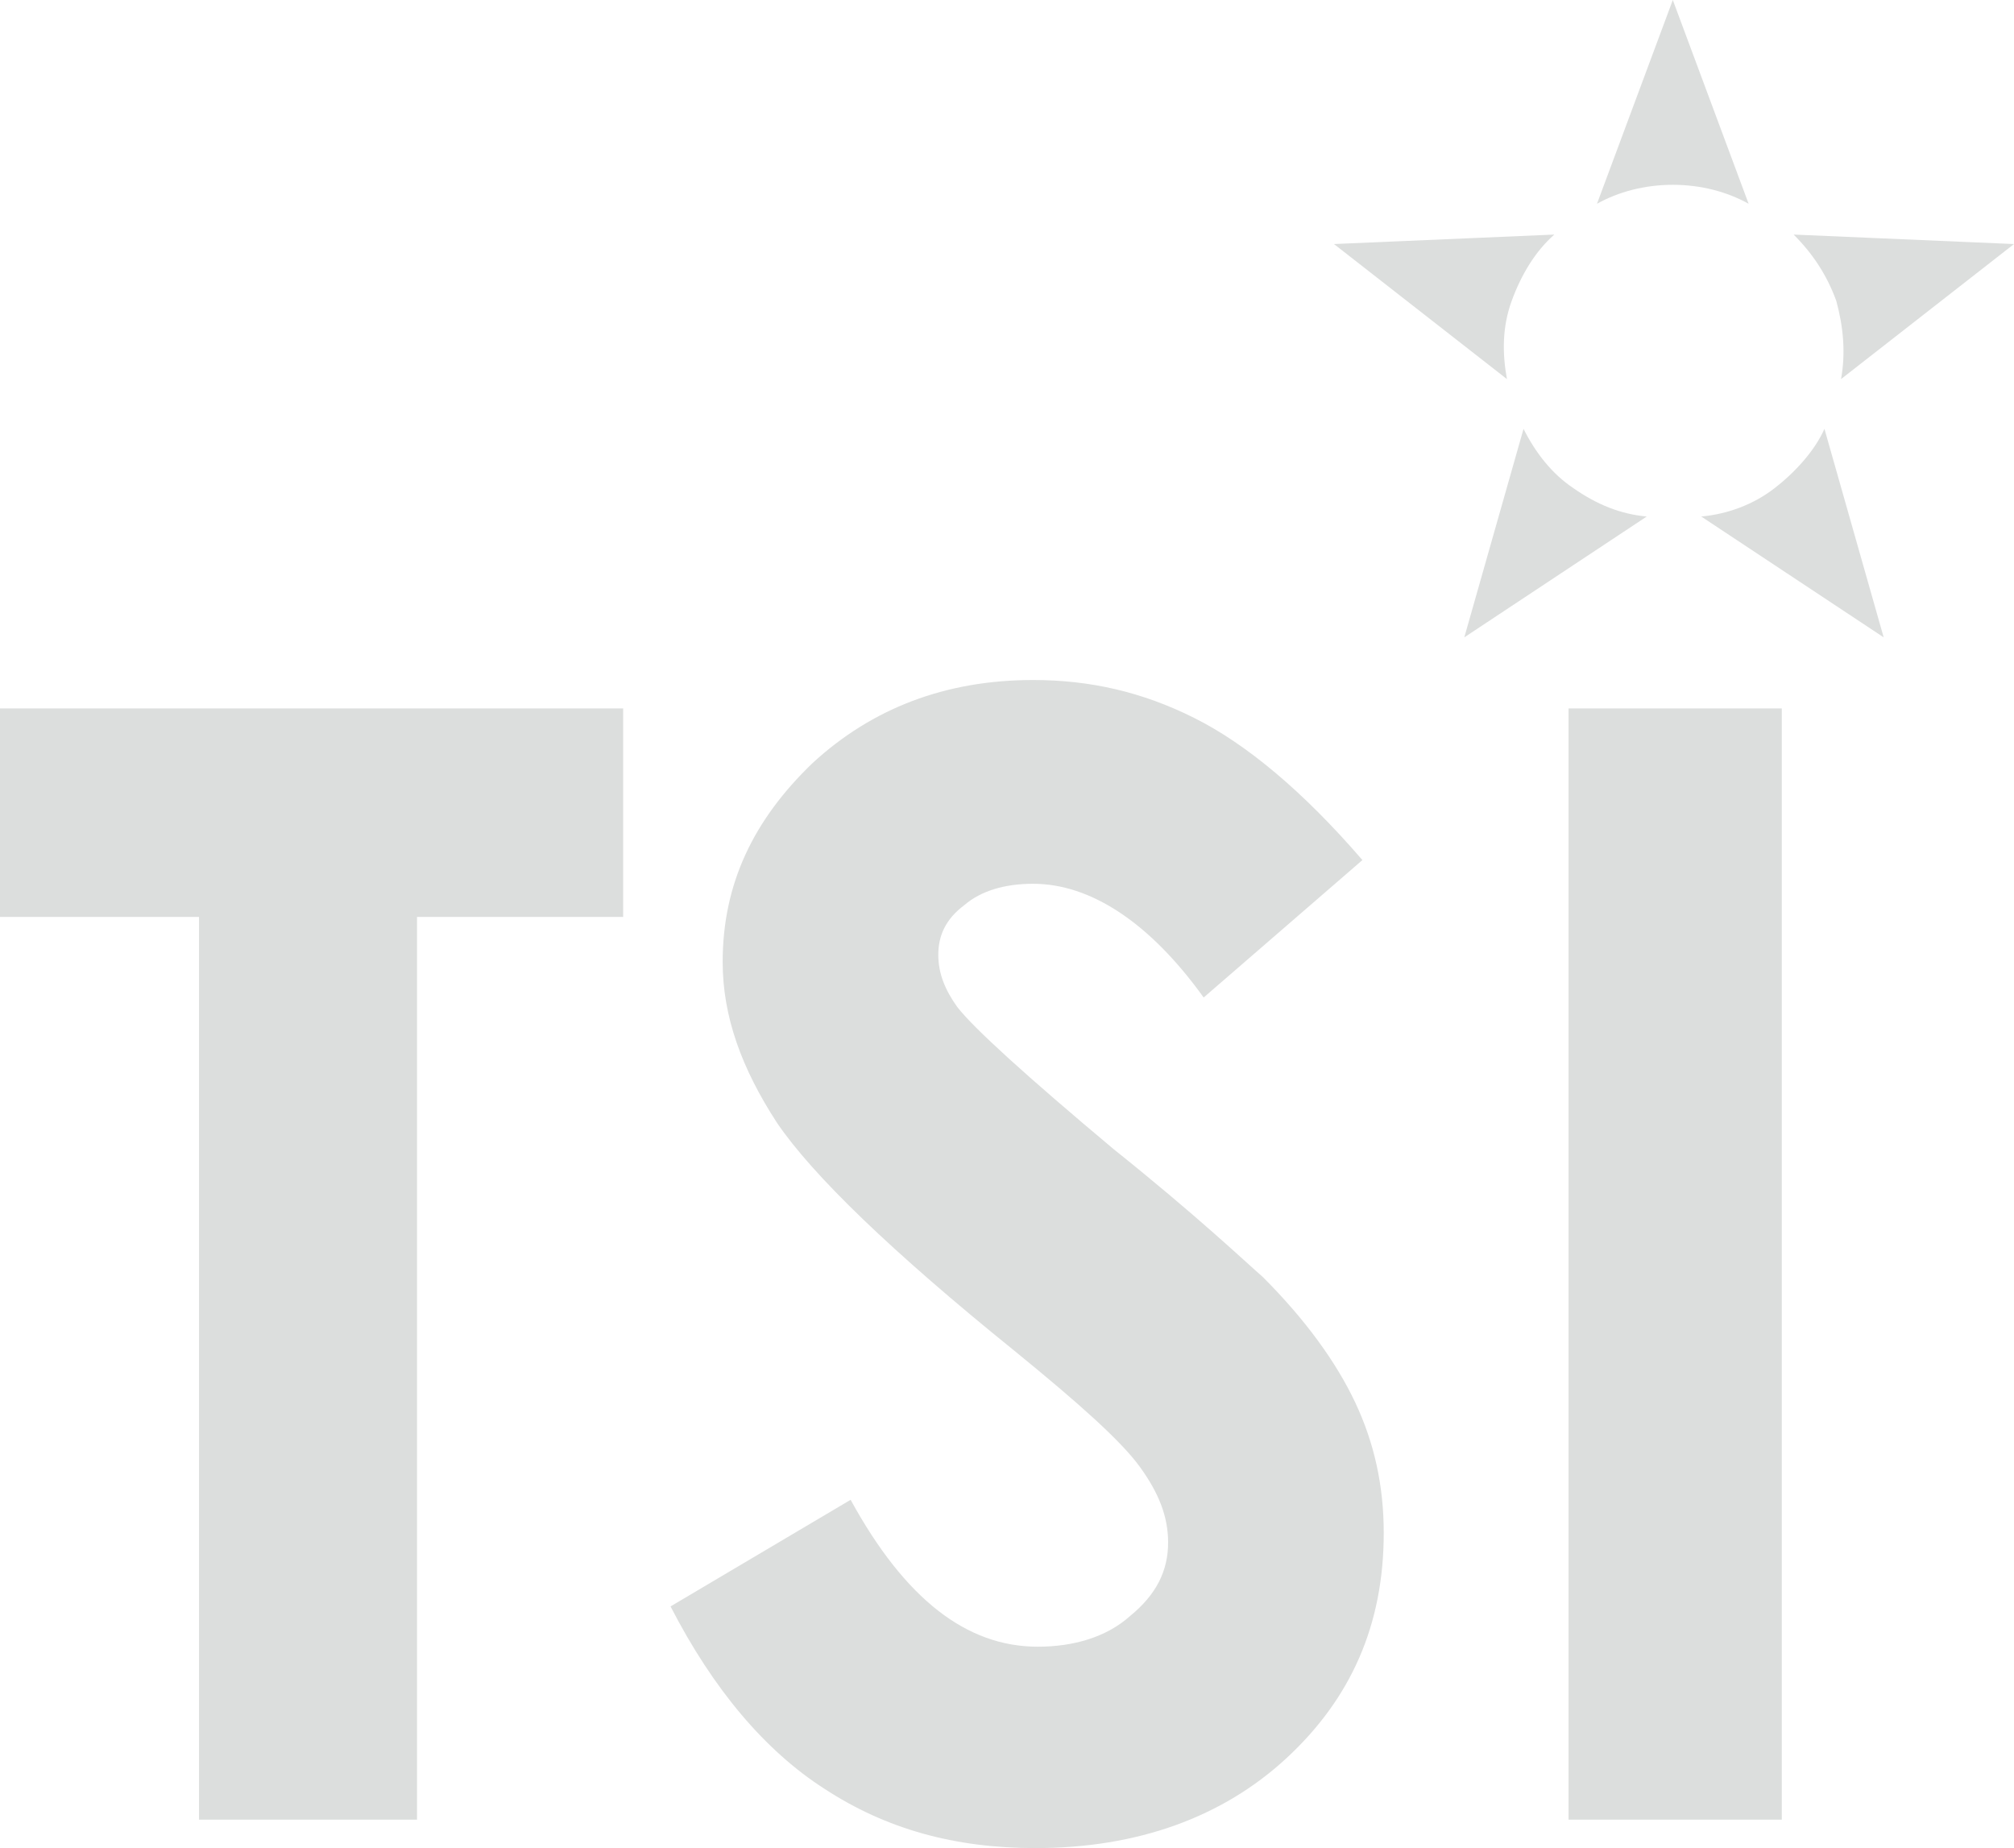
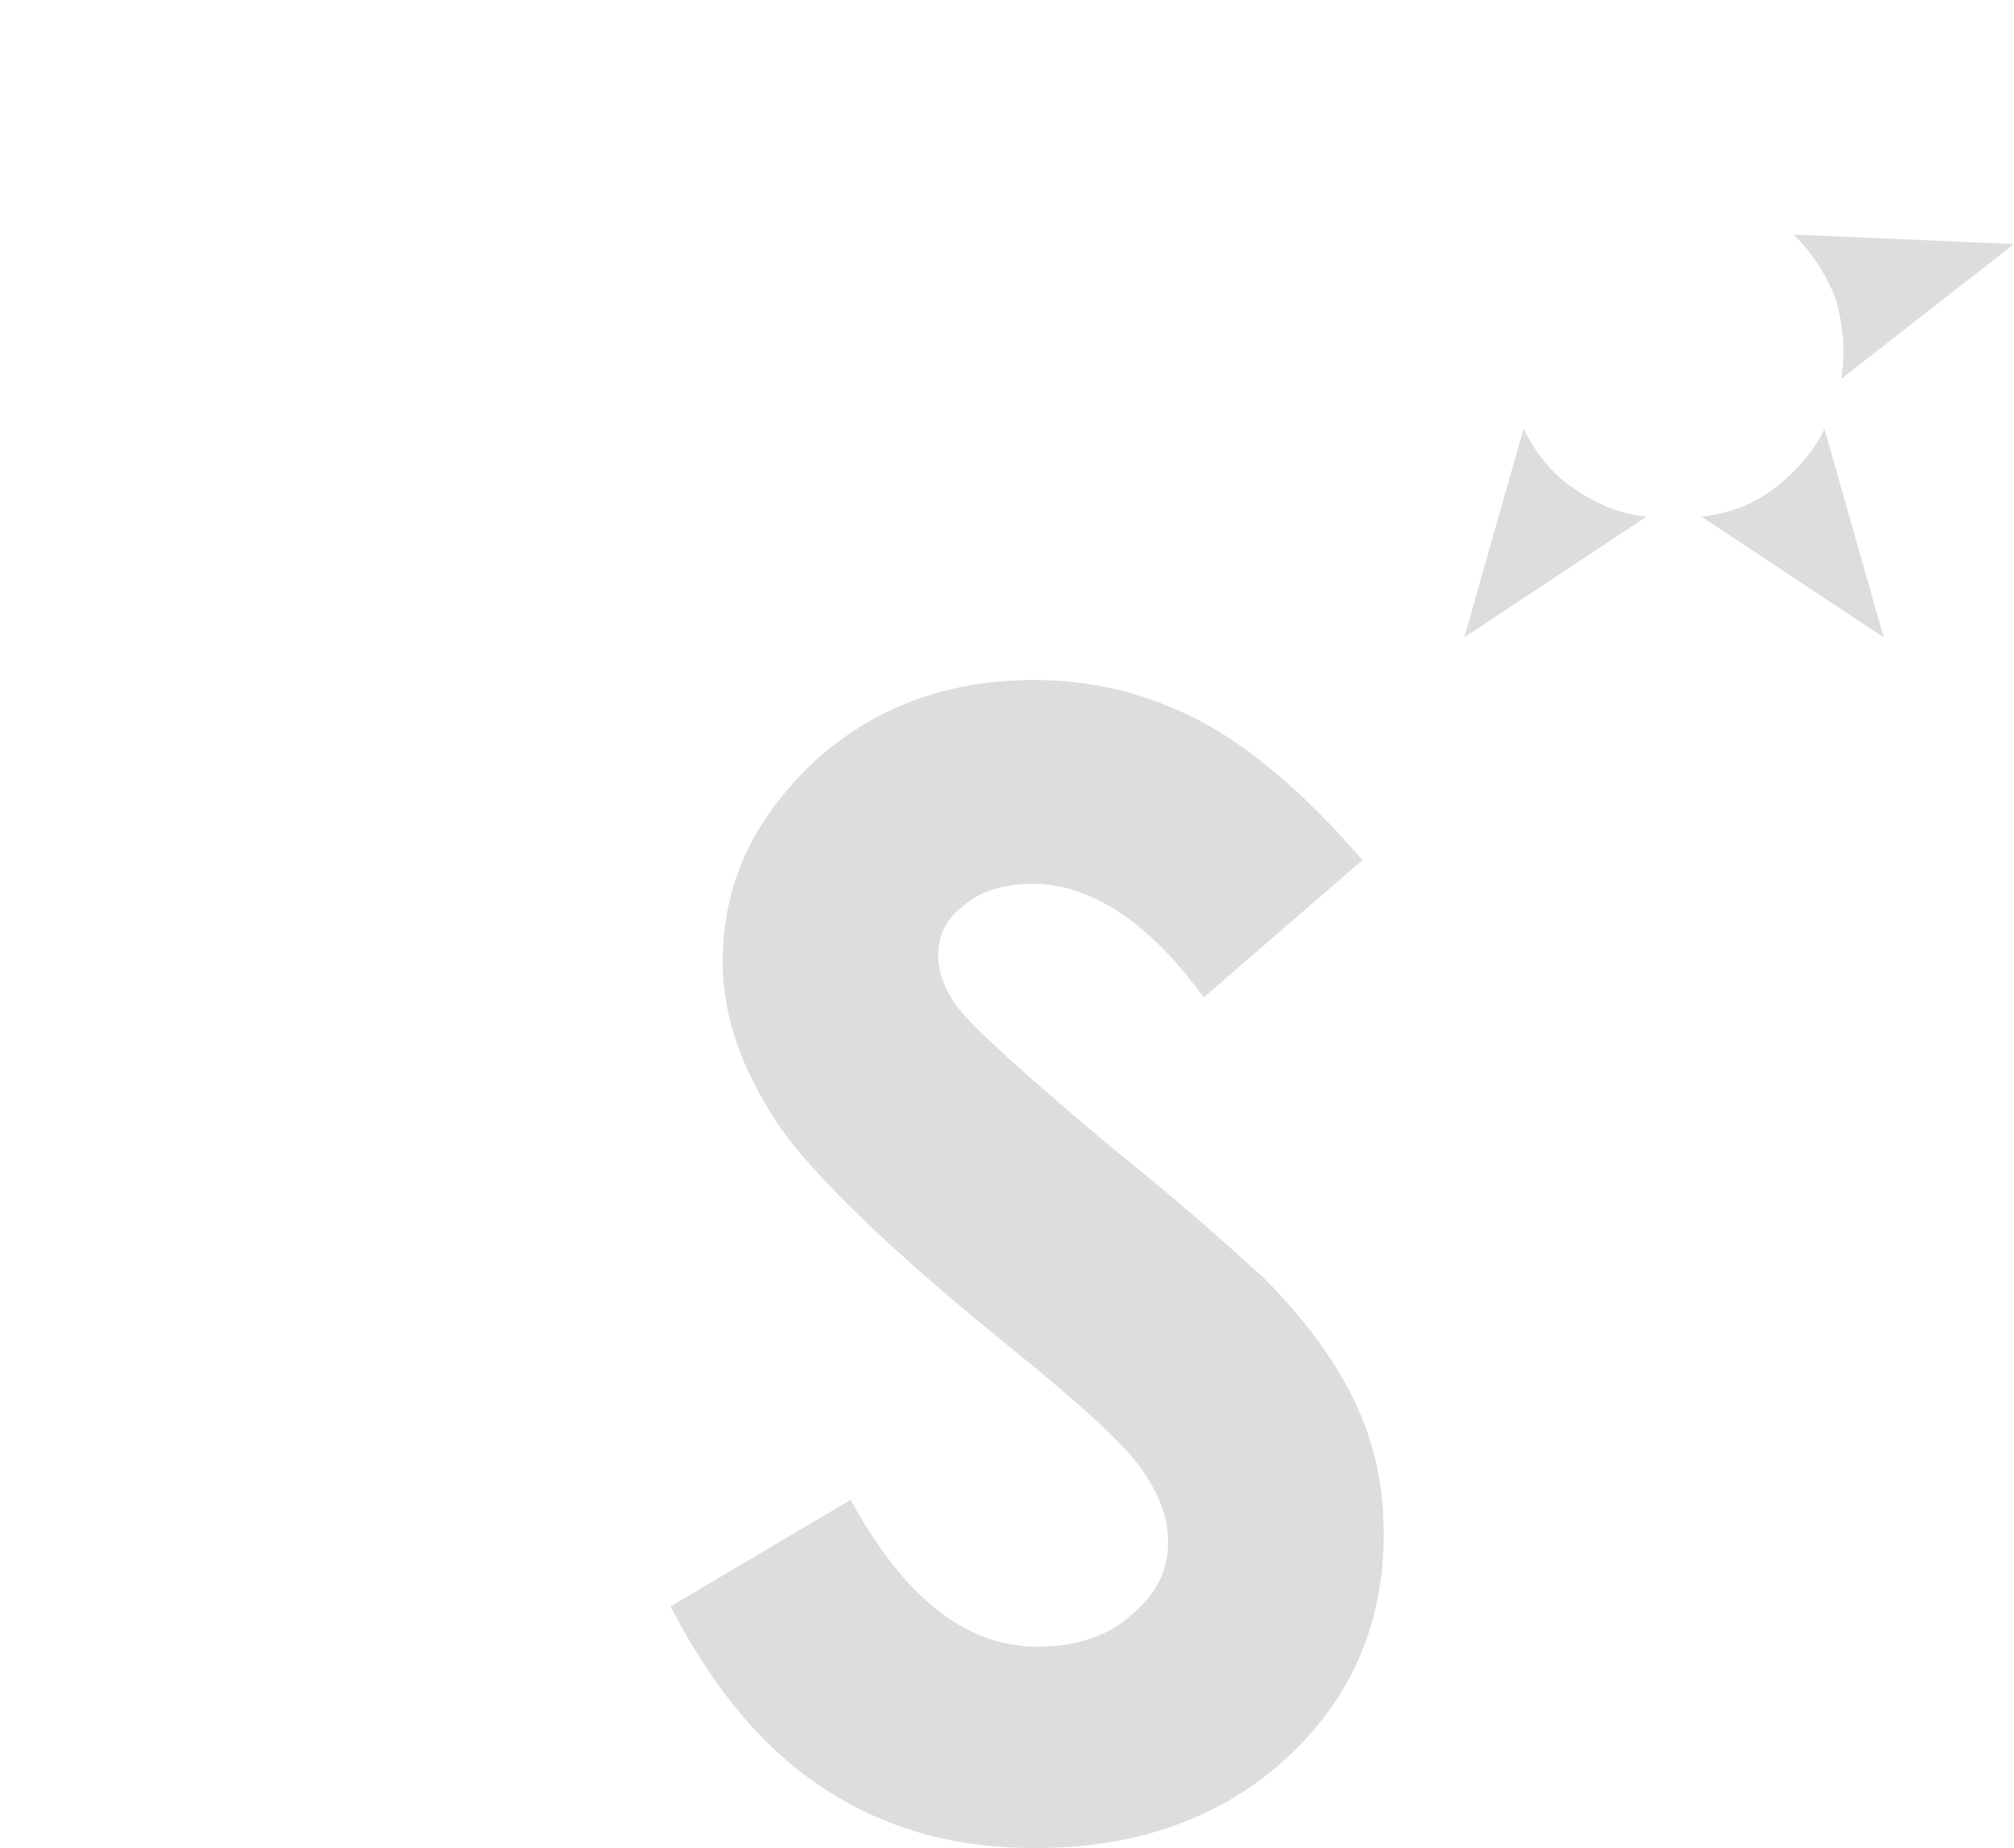
<svg xmlns="http://www.w3.org/2000/svg" version="1.1" id="圖層_1" x="0px" y="0px" viewBox="0 0 85 78" style="enable-background:new 0 0 85 78;" xml:space="preserve">
  <style type="text/css">
	.st0{fill-rule:evenodd;clip-rule:evenodd;fill:#DCDEDD;}
	.st1{fill:#DCDEDD;}
</style>
-   <polygon class="st0" points="0,29.9 26.3,29.9 26.3,38.7 17.6,38.7 17.6,76.8 8.4,76.8 8.4,38.7 0,38.7 " />
  <path class="st0" d="M57.5,36.3l-6.7,5.8c-2.3-3.2-4.8-4.8-7.2-4.8c-1.2,0-2.2,0.3-2.9,0.9c-0.8,0.6-1.1,1.3-1.1,2.1  c0,0.8,0.3,1.5,0.8,2.2c0.7,0.9,2.9,2.9,6.6,6c3.5,2.8,5.5,4.7,6.3,5.4c1.8,1.8,3.1,3.6,3.9,5.3c0.8,1.7,1.2,3.5,1.2,5.5  c0,3.9-1.4,7-4.1,9.5C51.6,76.7,48,78,43.7,78c-3.4,0-6.3-0.8-8.9-2.5c-2.5-1.6-4.7-4.2-6.5-7.7l7.6-4.5c2.3,4.2,4.9,6.2,7.9,6.2  c1.5,0,2.9-0.4,3.9-1.3c1.1-0.9,1.6-1.9,1.6-3.1c0-1.1-0.4-2.1-1.2-3.2c-0.8-1.1-2.6-2.7-5.3-4.9c-5.2-4.2-8.5-7.4-10-9.6  c-1.5-2.3-2.3-4.5-2.3-6.8c0-3.3,1.3-6,3.8-8.4c2.5-2.3,5.6-3.5,9.3-3.5c2.4,0,4.6,0.5,6.8,1.6C52.6,31.4,55,33.4,57.5,36.3z" />
-   <rect x="66.2" y="29.9" class="st0" width="9" height="46.9" />
-   <path class="st1" d="M73.8,8.6c-0.9-0.5-2-0.8-3.2-0.8c-1.2,0-2.3,0.3-3.2,0.8L70.6,0L73.8,8.6z" />
-   <path class="st1" d="M65.6,9.9c-0.8,0.7-1.4,1.7-1.8,2.8c-0.4,1.1-0.4,2.2-0.2,3.3l-7.3-5.7L65.6,9.9z" />
-   <path class="st1" d="M64.3,18.1c0.5,1,1.2,1.9,2.1,2.5c1,0.7,2,1.1,3.1,1.2l-7.7,5.1L64.3,18.1z" />
+   <path class="st1" d="M64.3,18.1c0.5,1,1.2,1.9,2.1,2.5c1,0.7,2,1.1,3.1,1.2l-7.7,5.1z" />
  <path class="st1" d="M71.8,21.8c1.1-0.1,2.2-0.5,3.1-1.2c0.9-0.7,1.7-1.6,2.1-2.5l2.5,8.8L71.8,21.8z" />
  <path class="st1" d="M77.7,16c0.2-1.1,0.1-2.2-0.2-3.3c-0.4-1.1-1-2-1.8-2.8l9.3,0.4L77.7,16z" />
</svg>